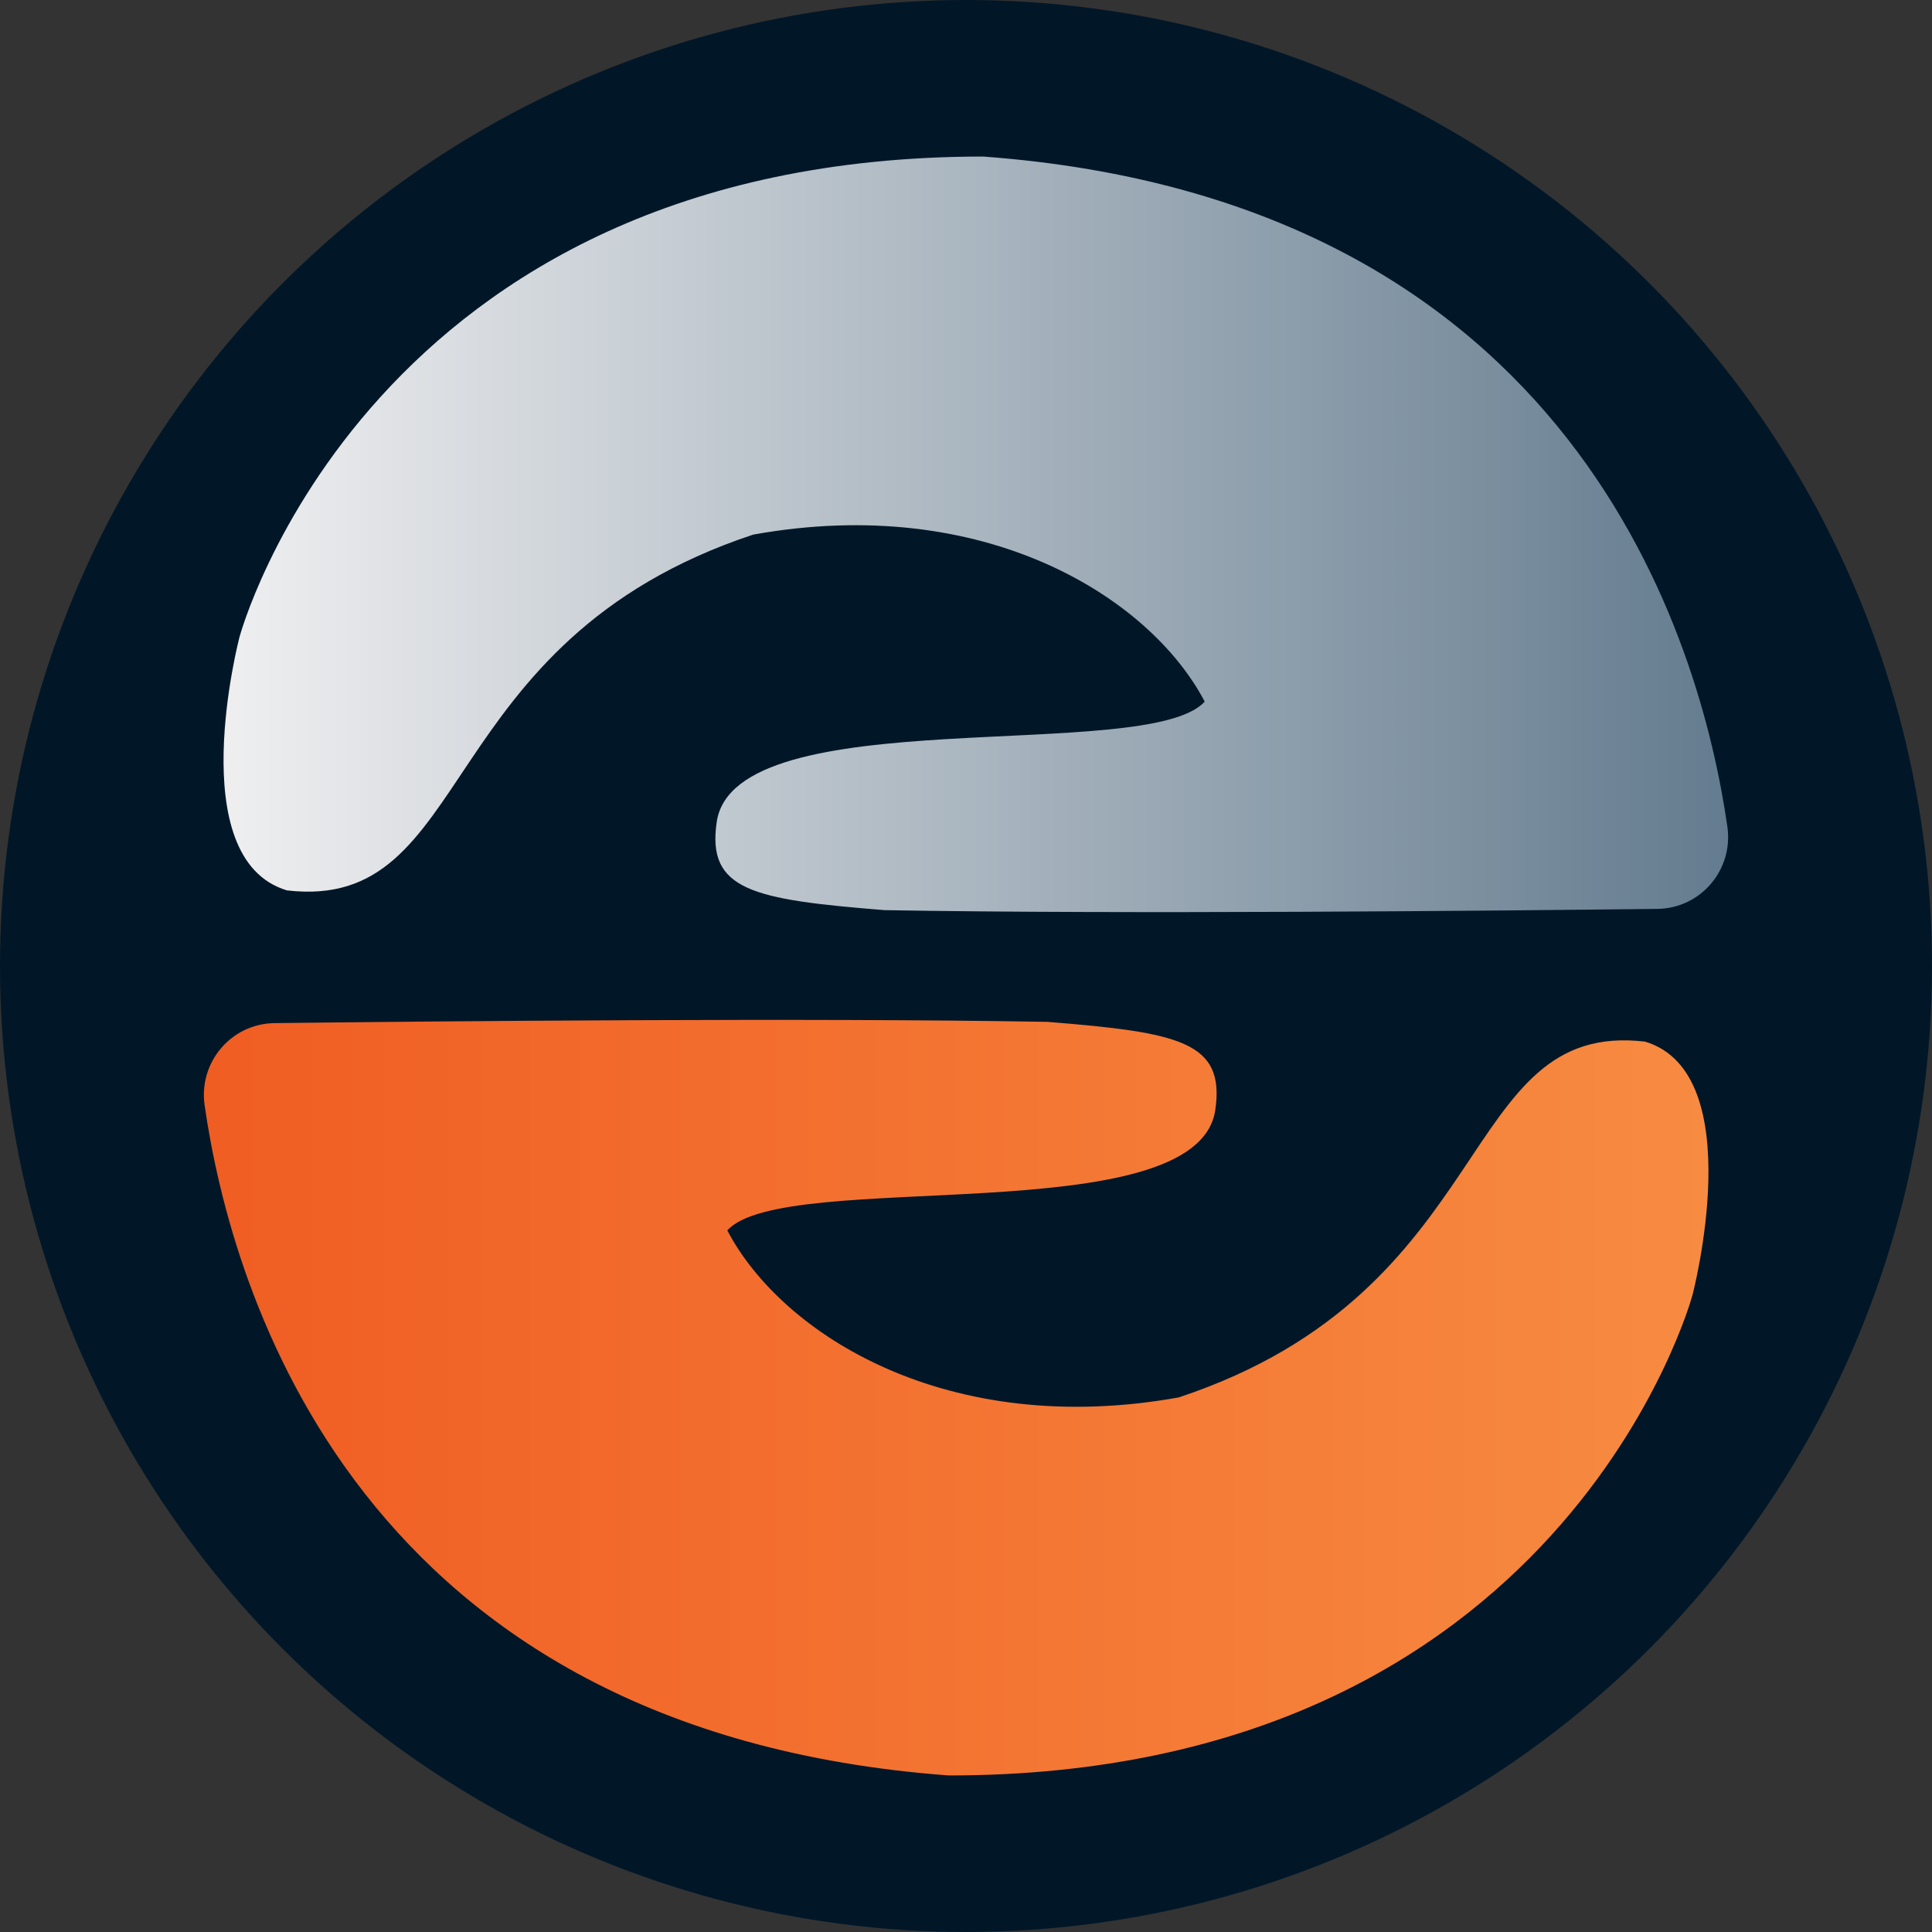
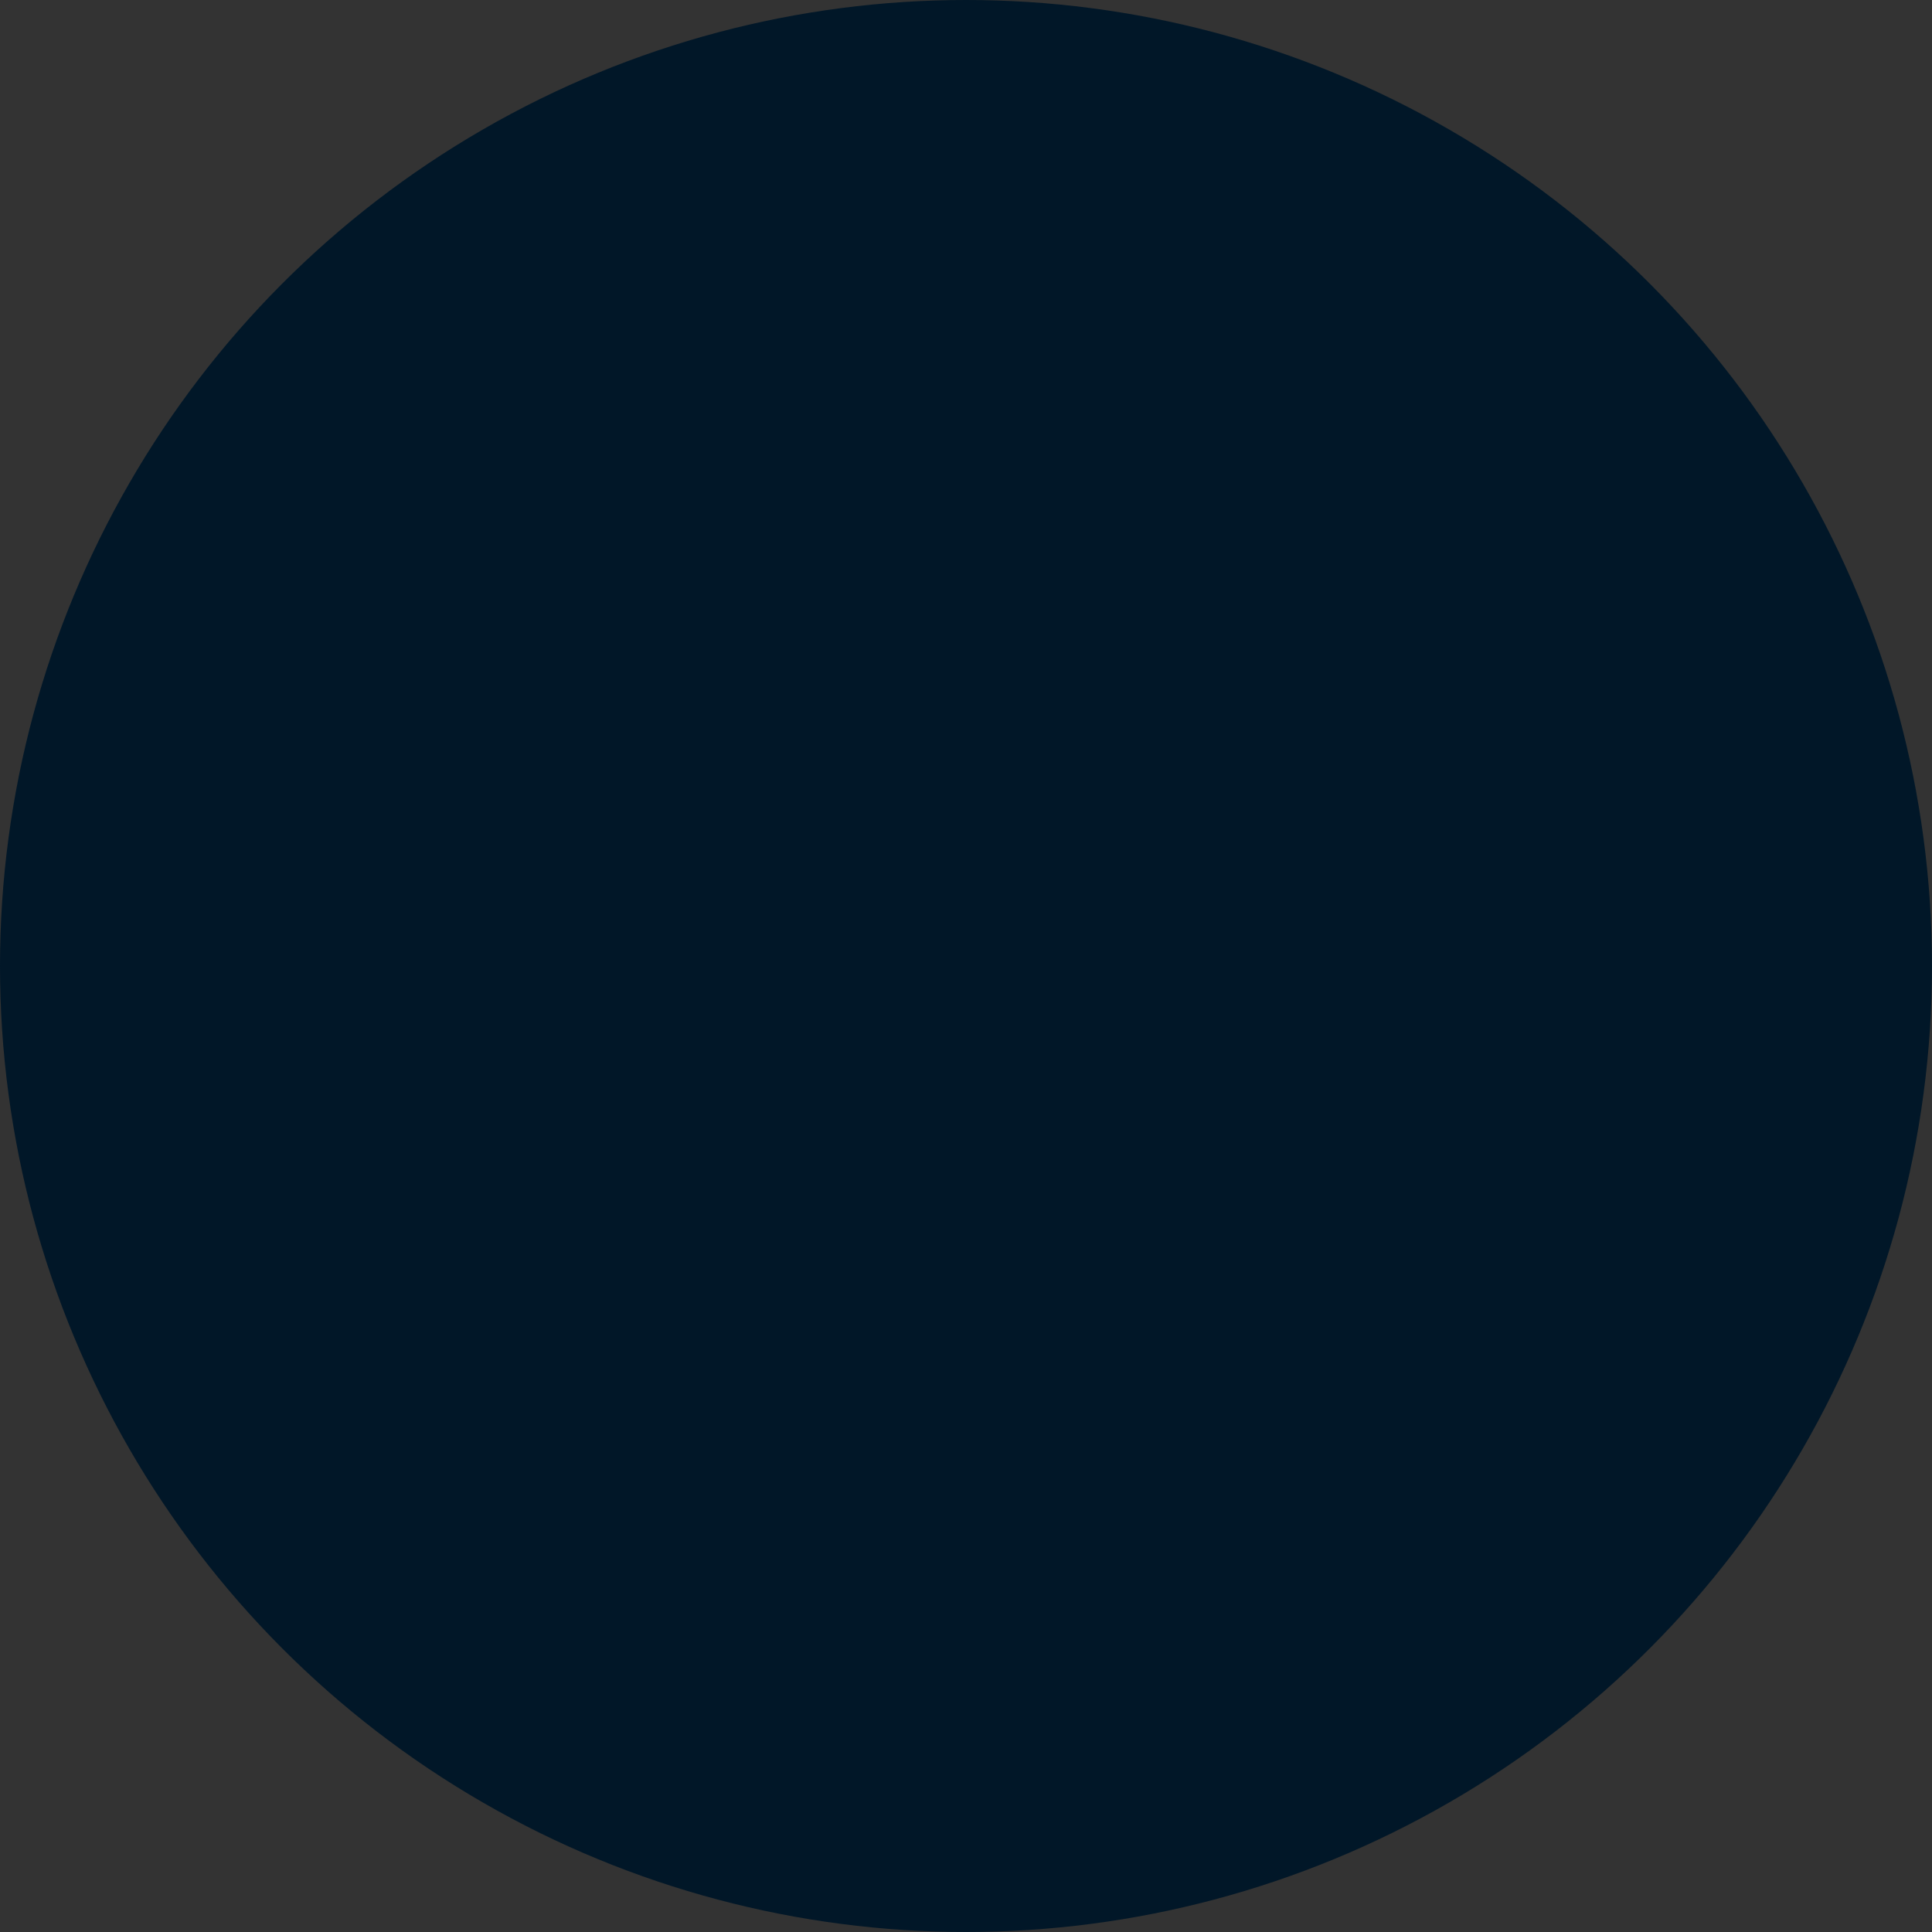
<svg xmlns="http://www.w3.org/2000/svg" id="Layer_1" data-name="Layer 1" viewBox="0 0 1080 1080">
  <rect x="0" y="0" width="1080" height="1080" fill="#333333" stroke="none" />
  <defs>
    <style>
      .cls-1 {
        fill: url(#linear-gradient);
      }

      .cls-1, .cls-2, .cls-3 {
        stroke-width: 0px;
      }

      .cls-2 {
        fill: #011728;
      }

      .cls-3 {
        fill: url(#linear-gradient-2);
      }
    </style>
    <linearGradient id="linear-gradient" x1="124.95" y1="298.7" x2="966.03" y2="298.7" gradientUnits="userSpaceOnUse">
      <stop offset="0" stop-color="#efeff0" />
      <stop offset="1" stop-color="#647c8f" />
    </linearGradient>
    <linearGradient id="linear-gradient-2" x1="113.97" y1="781.3" x2="955.05" y2="781.3" gradientUnits="userSpaceOnUse">
      <stop offset="0" stop-color="#f05d23" />
      <stop offset="1" stop-color="#f78b41" />
    </linearGradient>
  </defs>
  <circle class="cls-2" cx="540" cy="540" r="540" />
  <g>
-     <path class="cls-1" d="M965.61,462.09c-14.91-103.59-85.16-350.15-416.01-374.58-343.92,0-415.73,268.64-415.73,268.64,0,0-32.45,123.78,26.5,141.57,105.69,12.46,80.46-139.17,260.71-198.88,128.95-23.21,221.6,34.76,252.36,93.36-31.7,35.22-262.68-1.71-272.79,67.3-5.6,38.22,19.98,43.34,93.73,49.27,131.31,2.36,341.94.36,432.07-.69,24.33-.28,42.63-21.92,39.16-46Z" />
-     <path class="cls-3" d="M114.39,617.91c14.91,103.59,85.16,350.15,416.01,374.58,343.92,0,415.73-268.64,415.73-268.64,0,0,32.45-123.78-26.5-141.57-105.69-12.46-80.46,139.17-260.71,198.88-128.95,23.21-221.6-34.76-252.36-93.36,31.7-35.22,262.68,1.71,272.79-67.3,5.6-38.22-19.98-43.34-93.73-49.27-131.31-2.36-341.94-.36-432.07.69-24.33.28-42.63,21.92-39.16,46Z" />
+     <path class="cls-3" d="M114.39,617.91Z" />
  </g>
</svg>